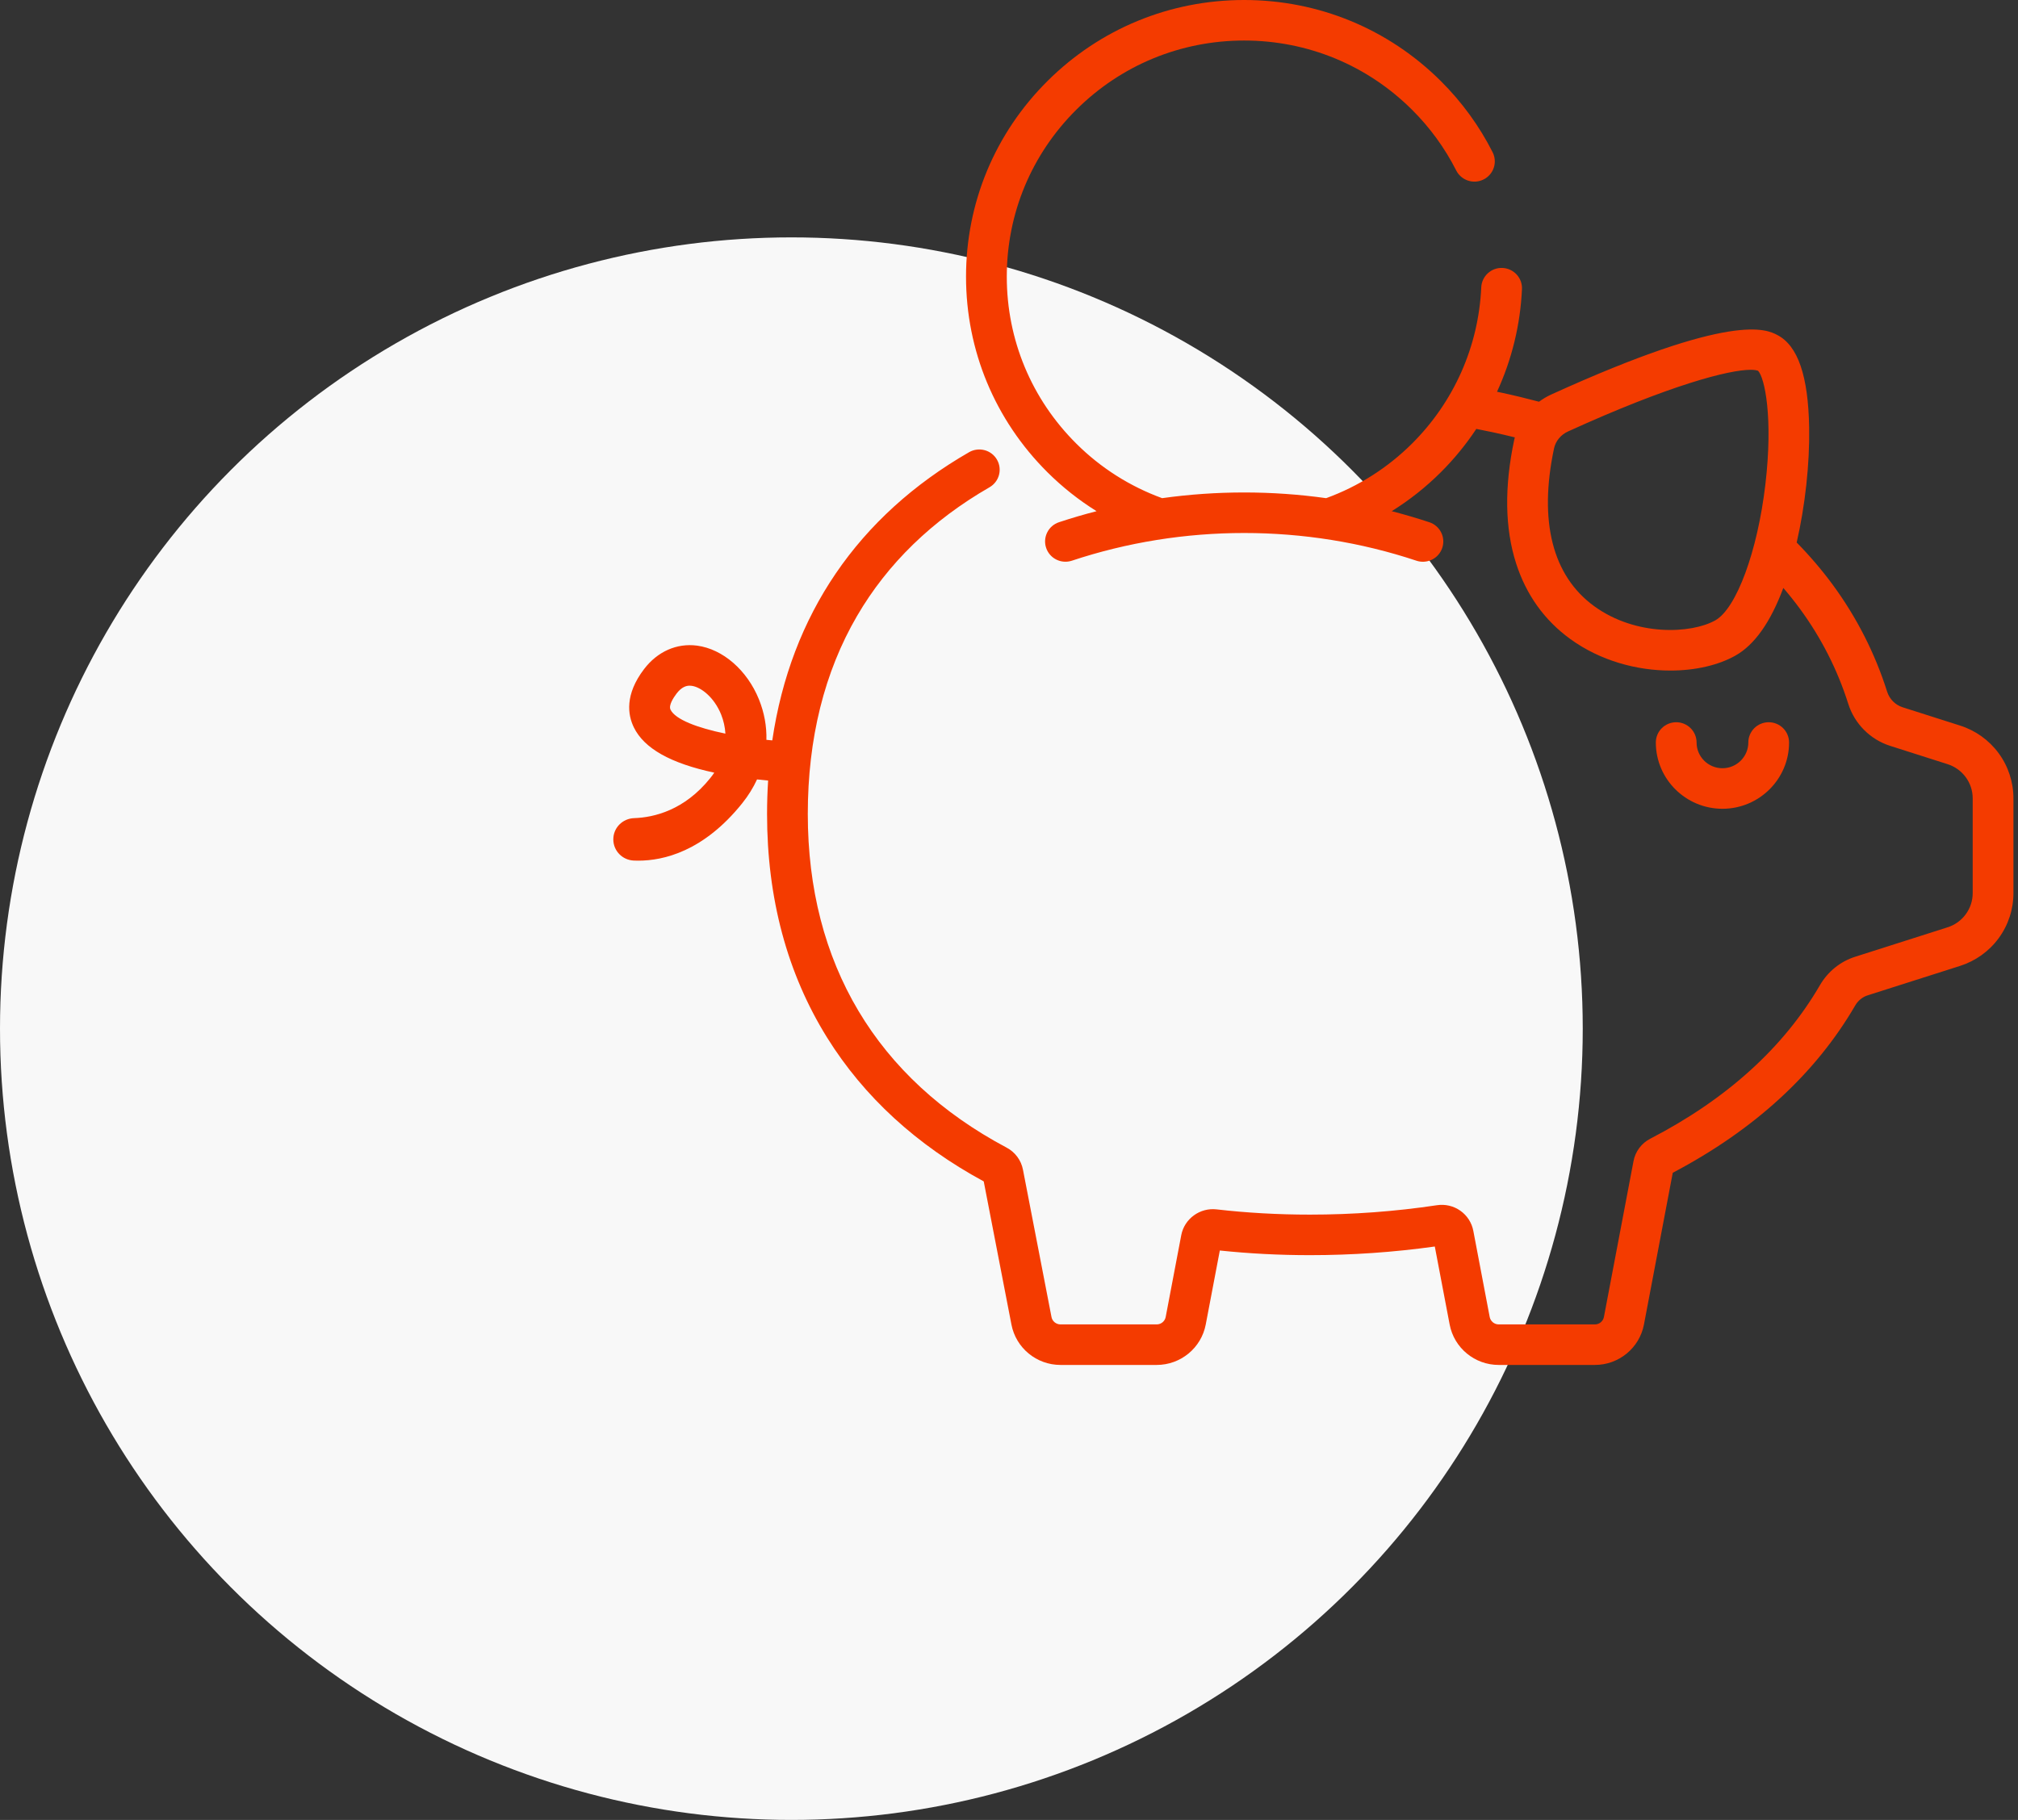
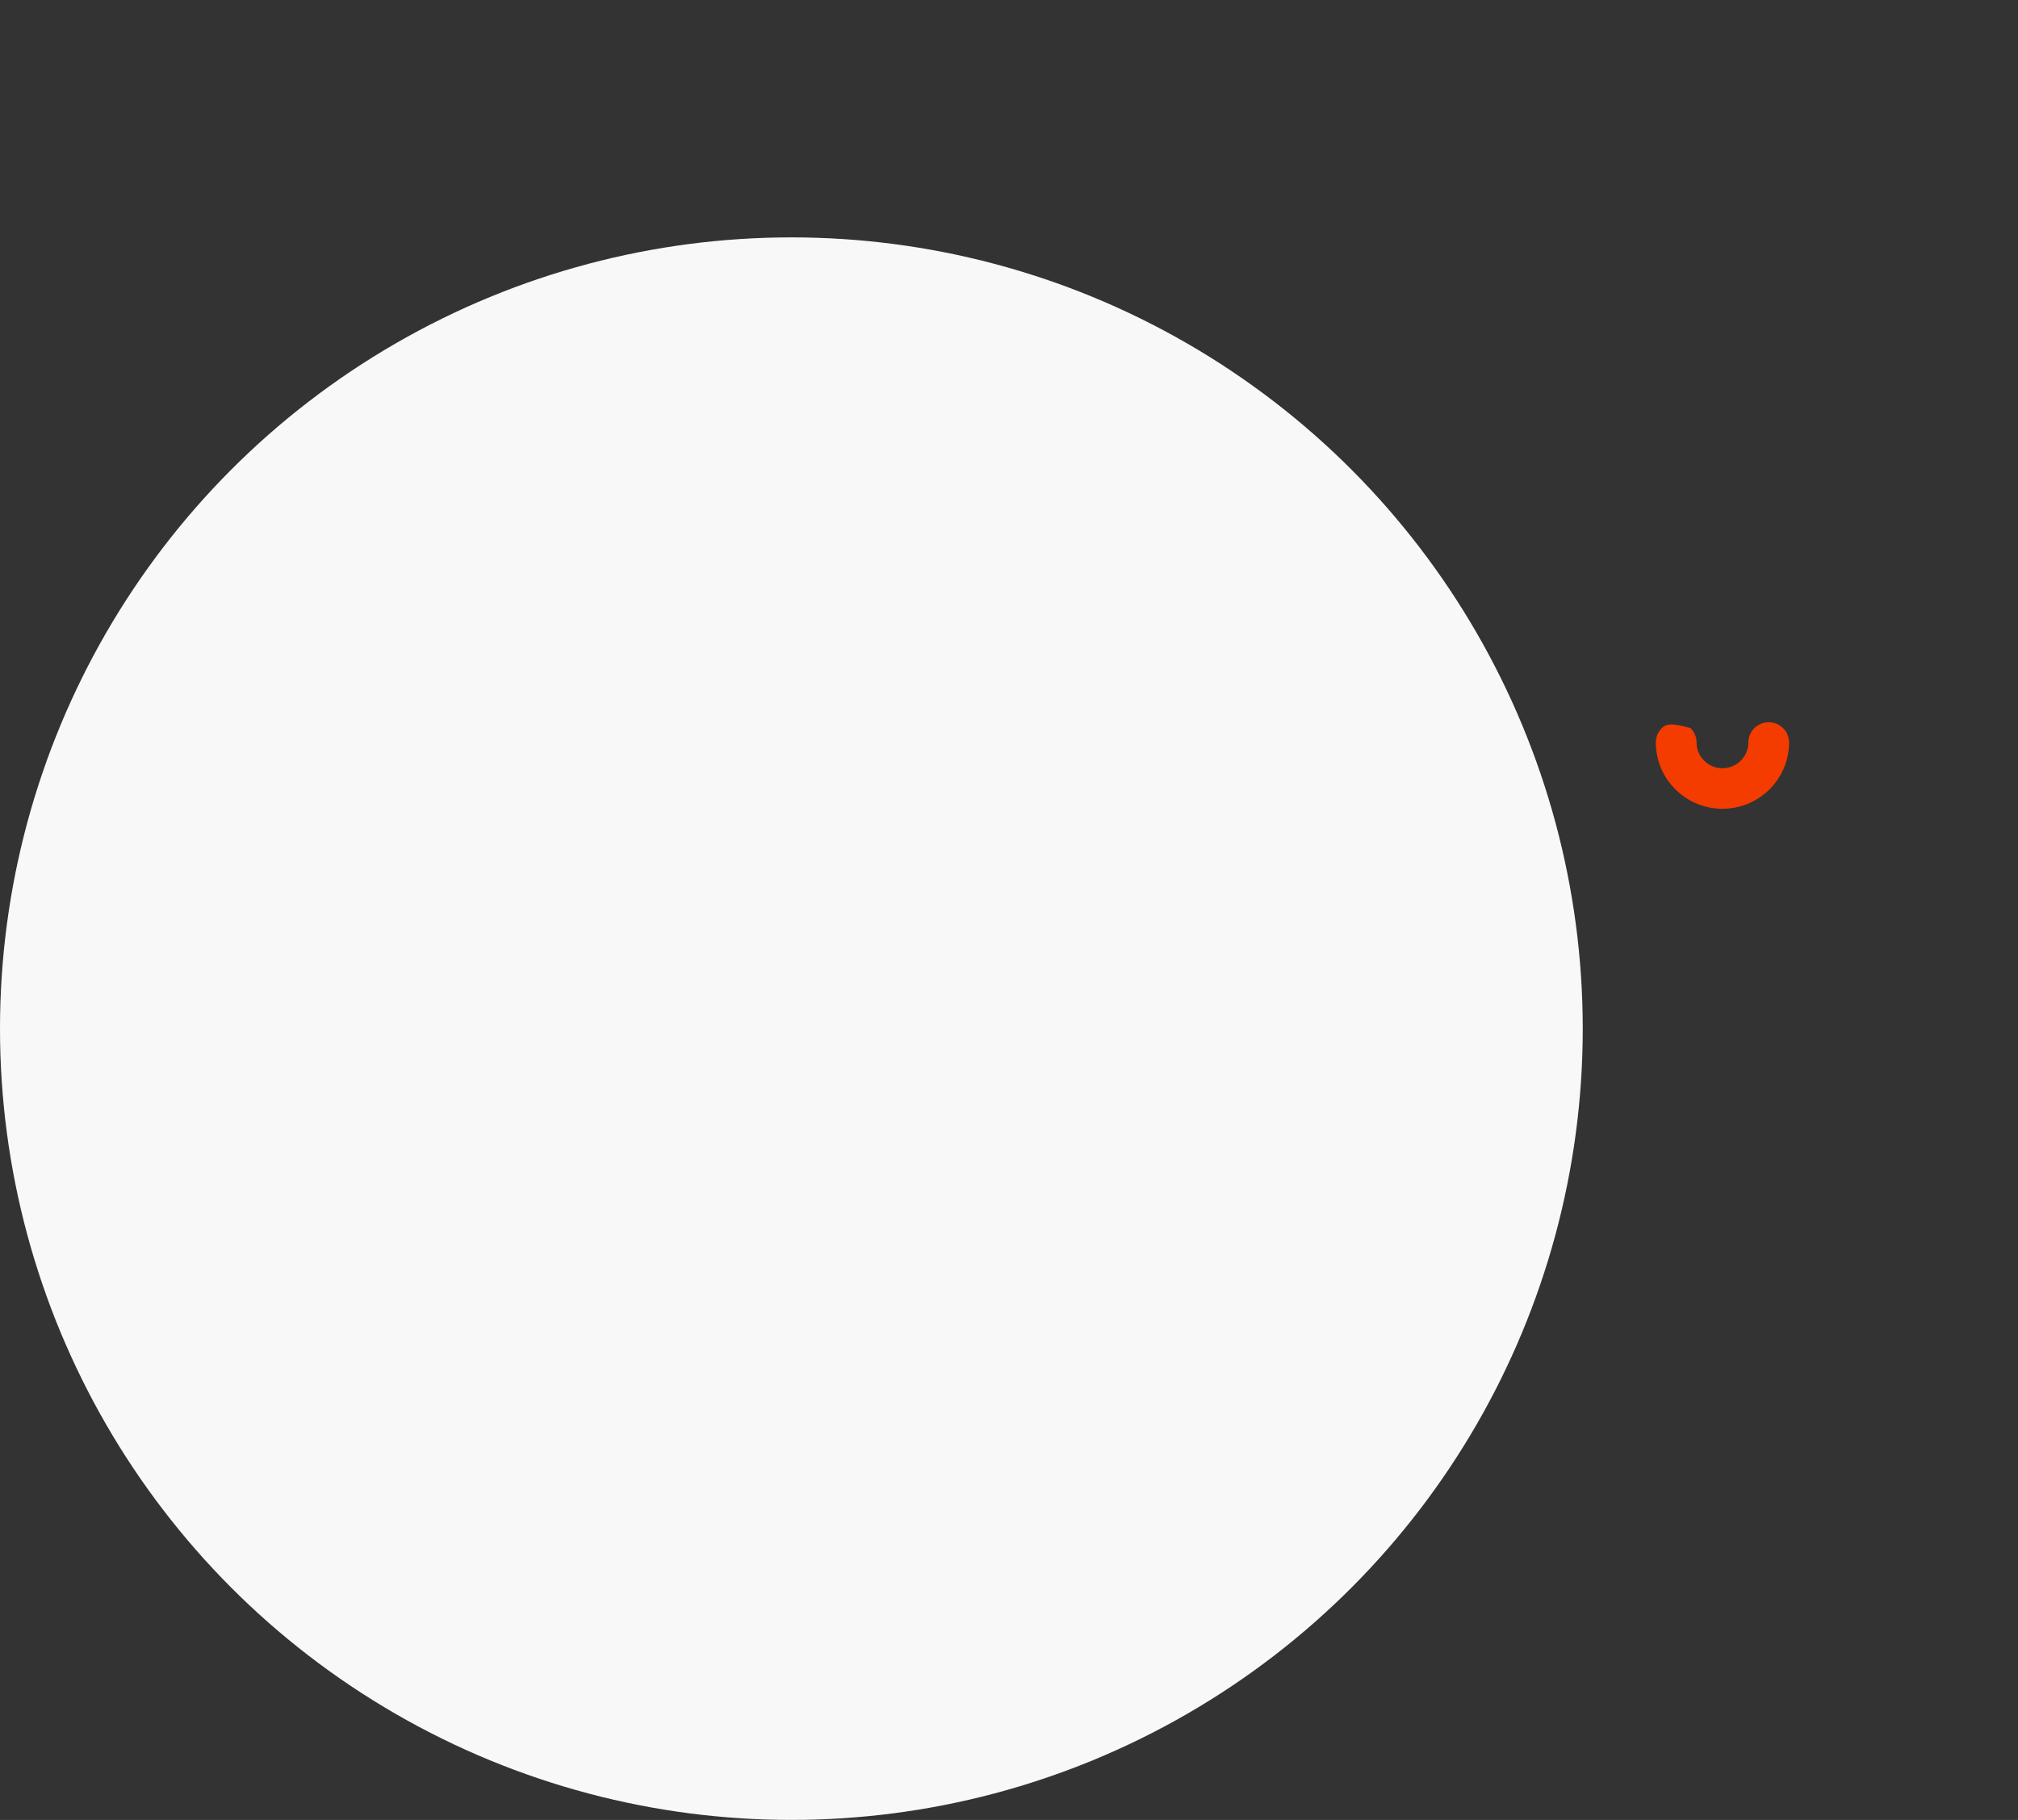
<svg xmlns="http://www.w3.org/2000/svg" width="102" height="92" viewBox="0 0 102 92" fill="none">
  <rect x="0" y="0" width="102" height="92" fill="#333333" stroke="none" />
  <circle cx="40" cy="52" r="40" fill="#F8F8F8" />
-   <path d="M89.399 36.51C89.126 36.51 88.864 36.618 88.671 36.81C88.478 37.002 88.369 37.263 88.369 37.534C88.369 38.252 87.782 38.835 87.061 38.835C86.34 38.835 85.754 38.252 85.754 37.534C85.754 37.263 85.645 37.002 85.452 36.81C85.259 36.618 84.997 36.51 84.724 36.51C84.451 36.51 84.189 36.618 83.996 36.81C83.802 37.002 83.694 37.263 83.694 37.534C83.694 39.382 85.205 40.885 87.061 40.885C88.918 40.885 90.429 39.382 90.429 37.534C90.429 37.4 90.402 37.267 90.35 37.142C90.299 37.018 90.223 36.905 90.127 36.81C90.032 36.715 89.918 36.639 89.793 36.588C89.668 36.536 89.534 36.51 89.399 36.51Z" fill="#F43B00" />
-   <path d="M99.066 36.677L96.167 35.753C95.796 35.635 95.504 35.34 95.385 34.964C94.774 33.032 93.852 31.218 92.645 29.572C92.094 28.822 91.482 28.105 90.814 27.424C91.242 25.557 91.474 23.445 91.444 21.62C91.401 19.009 90.876 17.478 89.841 16.938C89.283 16.647 87.586 15.763 78.399 19.947C78.183 20.046 77.979 20.167 77.79 20.308C77.164 20.141 76.534 19.988 75.9 19.852C75.824 19.835 75.745 19.82 75.667 19.804C76.419 18.171 76.847 16.409 76.928 14.615C76.934 14.48 76.914 14.346 76.868 14.22C76.822 14.093 76.751 13.977 76.659 13.877C76.568 13.778 76.458 13.698 76.336 13.641C76.213 13.584 76.081 13.551 75.945 13.545C75.379 13.517 74.896 13.958 74.87 14.523C74.736 17.506 73.493 20.312 71.369 22.426C70.141 23.648 68.661 24.589 67.03 25.183C64.28 24.799 61.49 24.799 58.74 25.183C57.109 24.589 55.629 23.648 54.402 22.426C52.136 20.171 50.888 17.174 50.888 13.986C50.888 10.797 52.136 7.8 54.402 5.546C56.668 3.291 59.681 2.049 62.885 2.049C66.09 2.049 69.103 3.291 71.369 5.546C72.274 6.444 73.029 7.482 73.605 8.618C73.666 8.738 73.75 8.845 73.852 8.933C73.955 9.021 74.074 9.088 74.202 9.13C74.331 9.172 74.466 9.189 74.601 9.179C74.736 9.169 74.868 9.133 74.988 9.072C75.109 9.012 75.217 8.928 75.305 8.826C75.394 8.724 75.461 8.606 75.503 8.478C75.546 8.351 75.562 8.216 75.552 8.082C75.542 7.947 75.506 7.817 75.445 7.696C74.773 6.368 73.891 5.157 72.825 4.096C70.17 1.455 66.64 0 62.885 0C59.13 0 55.6 1.455 52.945 4.096C50.29 6.738 48.828 10.25 48.828 13.985C48.828 17.721 50.29 21.233 52.945 23.875C53.695 24.621 54.527 25.281 55.426 25.841L55.426 25.841C54.785 26.006 54.15 26.193 53.522 26.401C53.264 26.488 53.051 26.673 52.931 26.916C52.81 27.159 52.79 27.439 52.877 27.696C52.963 27.953 53.148 28.166 53.391 28.287C53.635 28.409 53.916 28.43 54.175 28.345C59.792 26.477 65.979 26.477 71.595 28.345C71.724 28.388 71.859 28.405 71.994 28.395C72.129 28.386 72.261 28.35 72.382 28.29C72.503 28.23 72.611 28.147 72.7 28.045C72.788 27.944 72.856 27.826 72.899 27.698C72.985 27.44 72.966 27.159 72.844 26.916C72.722 26.672 72.508 26.487 72.249 26.401C71.62 26.193 70.985 26.006 70.344 25.841L70.345 25.841C71.244 25.281 72.076 24.621 72.825 23.875C73.496 23.206 74.098 22.471 74.62 21.682C74.904 21.737 75.186 21.794 75.464 21.854C75.834 21.934 76.202 22.02 76.567 22.11C76.555 22.155 76.543 22.199 76.534 22.244C76.032 24.616 76.064 26.713 76.631 28.478C77.14 30.064 78.059 31.349 79.362 32.297C80.898 33.415 82.752 33.898 84.431 33.898C85.695 33.898 86.861 33.624 87.717 33.142C88.685 32.597 89.496 31.447 90.138 29.721C90.433 30.063 90.714 30.417 90.981 30.78C92.056 32.245 92.877 33.86 93.42 35.579C93.739 36.589 94.532 37.384 95.539 37.705L98.438 38.629C98.808 38.746 99.13 38.977 99.359 39.288C99.588 39.6 99.711 39.976 99.71 40.362V45.144C99.711 45.53 99.588 45.906 99.359 46.218C99.13 46.53 98.808 46.761 98.438 46.878L93.768 48.366C93.02 48.604 92.388 49.115 91.987 49.805C90.152 52.96 87.267 55.57 83.412 57.564C83.194 57.676 83.004 57.837 82.857 58.033C82.711 58.229 82.611 58.456 82.566 58.696L81.07 66.576C81.05 66.681 80.993 66.776 80.91 66.845C80.827 66.913 80.723 66.951 80.615 66.951H75.752C75.644 66.951 75.54 66.913 75.457 66.845C75.374 66.776 75.317 66.681 75.297 66.576L74.469 62.221C74.391 61.81 74.156 61.444 73.812 61.203C73.469 60.961 73.044 60.862 72.628 60.926C70.533 61.241 68.374 61.401 66.212 61.401C64.604 61.401 63.016 61.312 61.492 61.136C60.65 61.039 59.865 61.611 59.707 62.438L58.92 66.576C58.9 66.681 58.843 66.776 58.76 66.845C58.678 66.913 58.573 66.951 58.465 66.951H53.602C53.493 66.95 53.389 66.912 53.306 66.844C53.222 66.775 53.166 66.679 53.147 66.573L51.706 59.13C51.661 58.894 51.562 58.67 51.419 58.477C51.275 58.283 51.089 58.124 50.875 58.012C44.304 54.521 40.83 48.69 40.83 41.149C40.83 37.339 41.668 33.969 43.321 31.135C44.863 28.489 47.115 26.302 50.014 24.633C50.251 24.497 50.423 24.273 50.494 24.01C50.564 23.748 50.527 23.468 50.39 23.233C50.254 22.997 50.028 22.826 49.764 22.756C49.501 22.686 49.22 22.723 48.983 22.859C43.36 26.095 39.969 31.087 39.035 37.428V37.428C38.936 37.419 38.837 37.41 38.738 37.4C38.756 36.716 38.632 36.026 38.361 35.355C37.763 33.878 36.536 32.811 35.234 32.638C34.208 32.502 33.231 32.935 32.553 33.826C31.571 35.118 31.731 36.14 32.038 36.77C32.557 37.834 33.891 38.586 36.103 39.059C36.04 39.152 35.973 39.244 35.902 39.332C34.595 40.963 33.054 41.324 32.054 41.358C31.469 41.377 31 41.845 31 42.428V42.433C31 43.008 31.456 43.477 32.033 43.503C32.107 43.507 32.185 43.508 32.265 43.508C33.531 43.508 35.562 43.044 37.513 40.609C37.821 40.225 38.072 39.82 38.265 39.401C38.459 39.423 38.646 39.442 38.825 39.458L38.825 39.457C38.789 40.02 38.771 40.585 38.771 41.149C38.771 45.416 39.793 49.22 41.809 52.457C43.668 55.441 46.33 57.884 49.723 59.722L51.123 66.957C51.349 68.141 52.391 69 53.602 69H58.465C59.676 69 60.719 68.141 60.944 66.957L61.656 63.215C63.134 63.371 64.665 63.45 66.212 63.45C68.335 63.45 70.456 63.303 72.522 63.013L73.273 66.957C73.498 68.141 74.54 69 75.751 69H80.615C81.826 69 82.868 68.141 83.094 66.957L84.55 59.285C88.665 57.12 91.766 54.277 93.77 50.831C93.914 50.583 94.137 50.401 94.396 50.318L99.066 48.83C99.852 48.581 100.538 48.09 101.024 47.427C101.51 46.764 101.771 45.965 101.769 45.144V40.362C101.771 39.542 101.51 38.742 101.024 38.079C100.538 37.417 99.852 36.925 99.066 36.677ZM89.23 24.499C88.833 27.872 87.77 30.757 86.701 31.359C85.487 32.043 82.683 32.175 80.578 30.643C78.47 29.11 77.769 26.351 78.549 22.667C78.628 22.297 78.892 21.976 79.256 21.811C84.412 19.462 87.385 18.694 88.489 18.694C88.656 18.694 88.78 18.712 88.863 18.744C89.195 19.096 89.63 21.095 89.23 24.499ZM33.892 35.875C33.785 35.657 34.037 35.272 34.196 35.062C34.449 34.73 34.682 34.662 34.858 34.662C34.895 34.662 34.93 34.665 34.962 34.67C35.435 34.733 36.099 35.251 36.45 36.12C36.573 36.429 36.646 36.755 36.666 37.086C35.24 36.793 34.132 36.369 33.892 35.875Z" fill="#F43B00" />
+   <path d="M89.399 36.51C89.126 36.51 88.864 36.618 88.671 36.81C88.478 37.002 88.369 37.263 88.369 37.534C88.369 38.252 87.782 38.835 87.061 38.835C86.34 38.835 85.754 38.252 85.754 37.534C85.754 37.263 85.645 37.002 85.452 36.81C84.451 36.51 84.189 36.618 83.996 36.81C83.802 37.002 83.694 37.263 83.694 37.534C83.694 39.382 85.205 40.885 87.061 40.885C88.918 40.885 90.429 39.382 90.429 37.534C90.429 37.4 90.402 37.267 90.35 37.142C90.299 37.018 90.223 36.905 90.127 36.81C90.032 36.715 89.918 36.639 89.793 36.588C89.668 36.536 89.534 36.51 89.399 36.51Z" fill="#F43B00" />
</svg>